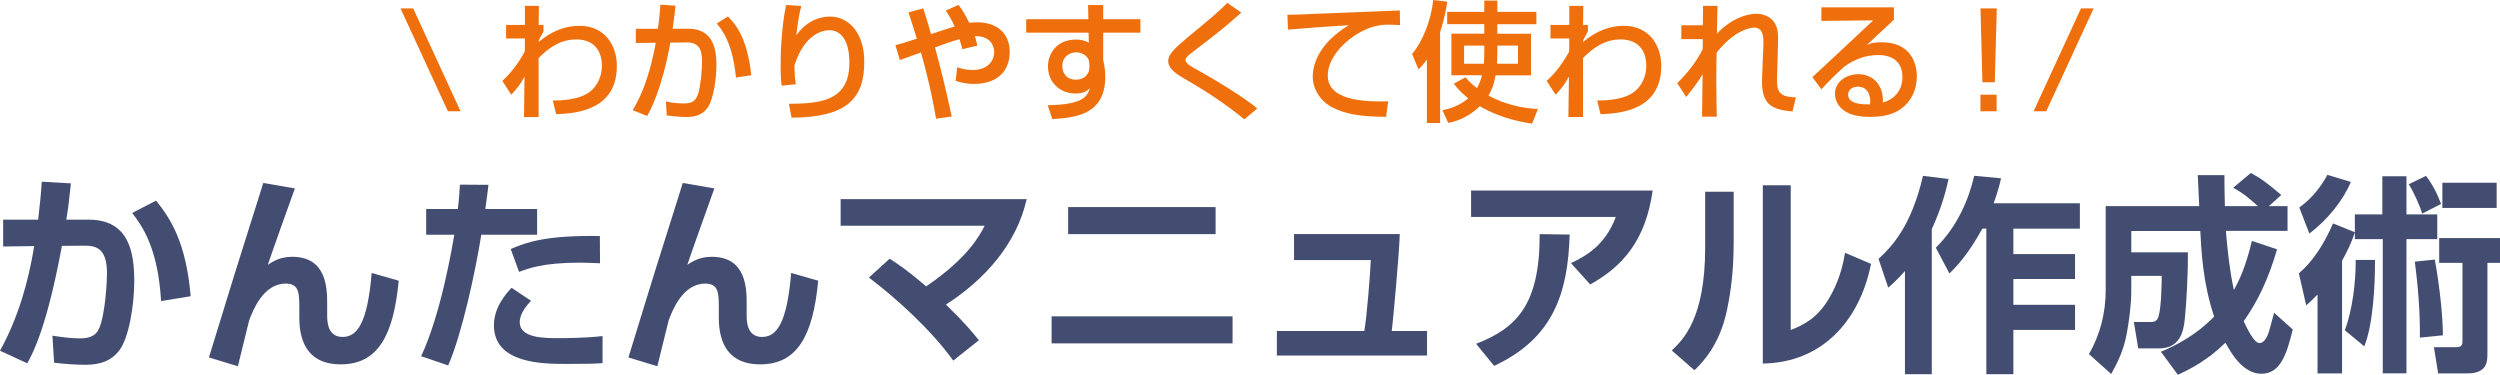
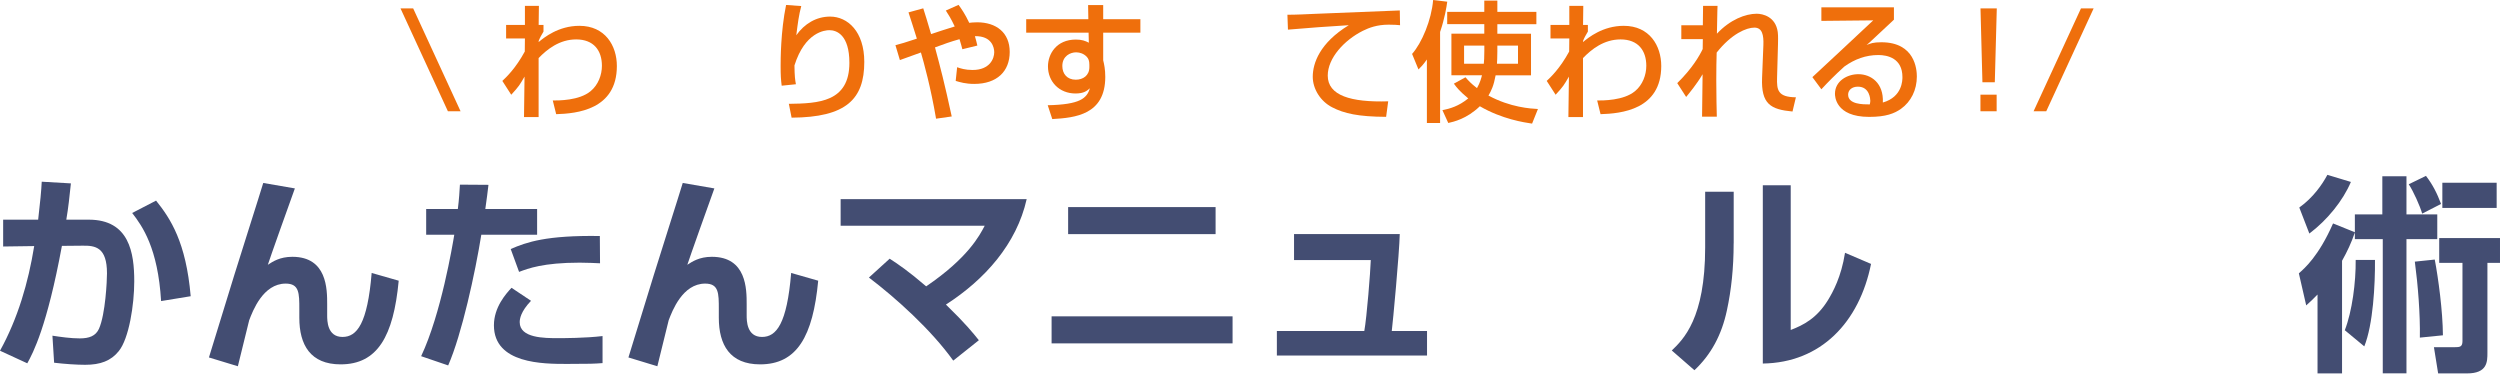
<svg xmlns="http://www.w3.org/2000/svg" viewBox="0 0 516.93 77.51">
  <defs>
    <style>.d{fill:#434d72;}.e{fill:#ef6f0c;}</style>
  </defs>
  <g id="a" />
  <g id="b">
    <g id="c">
      <g>
        <g>
          <path class="e" d="M85.43,1.73l9.8,21.27h-2.62L82.81,1.73h2.62Z" />
          <path class="e" d="M114.28,20.78c1.19,0,5.48,.03,7.83-1.92,1.59-1.3,2.35-3.37,2.35-5.26,0-3.13-1.67-5.45-5.32-5.45-3.46,0-6.02,2.05-7.77,3.86v12.2h-3.02l.11-8.37c-1,1.73-1.16,2.02-2.75,3.75l-1.84-2.86c.81-.76,2.73-2.56,4.64-6.07l.03-2.7h-3.89v-2.81h3.89V1.21h2.89l-.05,3.94h1v1.38c-.38,.62-.81,1.4-1,1.94v.22c1.11-.92,4.08-3.35,8.42-3.35,5.32,0,7.75,4.1,7.75,8.31,0,9.07-8.34,9.83-12.55,9.96l-.7-2.83Z" />
-           <path class="e" d="M139.68,1.16c-.11,1.16-.24,2.24-.59,4.78h3.27c5.43,0,5.78,4.86,5.78,7.53,0,1.05-.16,5.26-1.4,8.02-1.21,2.7-3.91,2.7-4.8,2.7-1.48,0-3.21-.22-4.08-.32l-.16-2.89c.76,.16,2.05,.41,3.64,.41,1.73,0,2.56-.46,3.05-2.11,.43-1.4,.78-4.7,.78-6.45,0-2.78-.78-4.08-3.19-4.05l-3.37,.03c-1.73,9.53-4,13.69-4.78,15.17l-3.02-1.21c3.05-4.91,4.29-11.28,4.78-13.93l-4.13,.05v-2.94h4.59c.27-2.02,.4-3.54,.51-4.99l3.13,.22Zm12.5,14.87c-.73-7.37-3-10.01-3.99-11.17l2.32-1.46c1.48,1.48,3.99,4.26,4.83,12.15l-3.16,.49Z" />
          <path class="e" d="M165.68,1.24c-.51,1.94-.7,3.43-1.03,6.05,1.7-2.4,4.16-3.86,6.99-3.86,3.62,0,7.07,3.08,7.07,9.37,0,7.69-3.72,11.47-15.03,11.53l-.57-2.86c6.1-.08,12.52-.35,12.52-8.48,0-5.8-2.65-6.75-4.13-6.75-.89,0-5.05,.35-7.23,7.29,.03,2.29,.13,2.97,.3,3.89l-2.94,.3c-.16-1.29-.22-2.11-.22-4.08,0-1.16,0-7.15,1.13-12.61l3.13,.22Z" />
          <path class="e" d="M198.2,1c.57,.78,1.35,1.89,2.21,3.72,.32-.03,.81-.11,1.62-.11,3.97,0,6.75,2.13,6.75,6.13s-2.62,6.61-7.34,6.61c-1.78,0-2.92-.35-3.83-.62l.3-2.83c.67,.24,1.67,.57,3.19,.57,3.59,0,4.48-2.38,4.48-3.67,0-.92-.46-3.4-4-3.32,.22,.7,.32,1.16,.51,1.94l-3.1,.76c-.16-.59-.27-1.03-.59-2.08-1.92,.54-3.27,1.03-5.07,1.7,1.16,4.32,1.92,7.18,3.46,14.28l-3.24,.46c-1.08-6.4-2.56-11.74-3.13-13.69-.67,.24-3.73,1.35-4.35,1.57l-.92-3.08c1.21-.32,1.86-.49,4.43-1.35-.67-2.13-1.13-3.62-1.73-5.43l3.05-.84c.38,1.16,.84,2.67,1.62,5.32,.78-.27,4.29-1.4,4.89-1.57-.76-1.62-1.38-2.59-1.84-3.29l2.65-1.19Z" />
          <path class="e" d="M224.98,1.05h3.13V3.97h7.69v2.78h-7.69v5.72c.19,.78,.43,1.84,.43,3.43,0,7.85-6.26,8.45-10.96,8.72l-.94-2.86c6.69-.14,8.1-1.43,8.72-3.51-.59,.51-1.21,1.08-2.97,1.08-3.4,0-5.7-2.48-5.7-5.59,0-2.56,1.73-5.56,5.78-5.56,1.21,0,1.94,.27,2.67,.65l-.05-2.08h-12.9V3.97h12.85l-.05-2.92Zm.27,12.34c0-.84-.19-1.27-.54-1.65-.59-.62-1.4-.92-2.19-.92-1.21,0-2.86,.76-2.86,2.83,0,1.62,1,2.83,2.78,2.83,1.48,0,2.81-.84,2.81-2.59v-.51Z" />
-           <path class="e" d="M257.29,24.67c-3.64-2.97-7.53-5.59-11.61-7.94-2.19-1.27-4.13-2.4-4.13-4.13,0-1.32,1.35-2.67,4.16-4.99,5.45-4.51,6.18-5.13,8.07-7.02l2.89,2.02c-3.81,3.35-4.4,3.81-9.66,7.83-1.32,1-1.86,1.43-1.86,2,0,.67,1.21,1.35,2,1.78,3.97,2.16,10.37,6.1,12.82,8.21l-2.67,2.24Z" />
          <path class="e" d="M289.49,5.21c-.57-.05-1.19-.11-2.35-.11-2.43,0-4.08,.65-5.34,1.27-3.83,1.92-7.26,5.62-7.26,9.26,0,4.1,4.72,5.56,12.5,5.32l-.43,3.21c-5.8-.03-8.69-.7-11.15-1.97-2.43-1.24-4.02-3.81-4.02-6.32,0-2.78,1.43-6.99,7.45-10.66-4.21,.24-8.39,.57-12.58,.92l-.11-3.08c1.86,0,3.89-.11,5.75-.19,2.32-.11,14.71-.59,17.49-.7l.05,3.05Z" />
          <path class="e" d="M295.03,12.31c-.73,1.05-1.16,1.49-1.73,2.05l-1.32-3.21c2.02-2.27,4.02-7.04,4.35-11.15l2.92,.35c-.16,1.16-.51,3.4-1.48,6.26V25.43h-2.73V12.31Zm14.58-7.31v1.97h6.96V15.58h-7.32c-.38,2.11-.89,3.18-1.48,4.18,4.54,2.46,8.75,2.7,10.23,2.78l-1.21,3.02c-1.62-.24-6.21-.92-10.8-3.59-2.73,2.64-5.45,3.21-6.53,3.46l-1.21-2.65c1.51-.3,3.37-.81,5.34-2.43-1.81-1.51-2.38-2.24-2.97-3.05l2.4-1.32c.51,.59,1.19,1.35,2.38,2.24,.65-1.13,.89-2.11,1.03-2.65h-6.32V6.96h6.8v-1.97h-7.67V2.46h7.67V.13h2.7V2.46h8.07v2.54h-8.07Zm-2.7,4.43h-4.18v3.75h4.08c.05-.54,.11-1.27,.11-2.65v-1.11Zm2.7,1.21c0,1.19-.05,2.02-.08,2.54h4.35v-3.75h-4.27v1.21Z" />
          <path class="e" d="M330.23,20.78c1.19,0,5.48,.03,7.83-1.92,1.59-1.3,2.35-3.37,2.35-5.26,0-3.13-1.67-5.45-5.32-5.45-3.46,0-6.02,2.05-7.77,3.86v12.2h-3.02l.11-8.37c-1,1.73-1.16,2.02-2.75,3.75l-1.84-2.86c.81-.76,2.73-2.56,4.64-6.07l.03-2.7h-3.89v-2.81h3.89V1.21h2.89l-.05,3.94h1v1.38c-.38,.62-.81,1.4-1,1.94v.22c1.11-.92,4.08-3.35,8.42-3.35,5.32,0,7.75,4.1,7.75,8.31,0,9.07-8.34,9.83-12.55,9.96l-.7-2.83Z" />
          <path class="e" d="M355.14,1.19c-.03,.27-.03,.81-.13,5.78,2.73-2.92,5.91-4.13,8.23-4.13,1.24,0,3.91,.59,4.35,3.78,.11,.78,.05,2.08,.05,2.51l-.19,6.86c-.08,2.65,.13,4.08,3.89,4.13l-.7,2.94c-4.51-.43-6.51-1.51-6.29-6.99l.27-6.77c.08-2.05-.24-3.59-1.86-3.59s-4.7,1.24-7.8,5.16c-.05,1.65-.08,3.29-.08,5.75,0,3.32,.08,6.07,.11,7.5h-3.05c0-.59,.08-7.61,.11-8.77-1.24,2.11-2.81,3.97-3.4,4.7l-1.84-2.86c3.1-3.05,4.59-5.64,5.26-7.05l.03-2.05h-4.45v-2.86h4.45c0-.38,.05-3.91,.05-4.02h3Z" />
          <path class="e" d="M391.61,1.51v2.56c-1.27,1.16-3.27,3.08-4.54,4.24-.3,.3-.57,.54-1.11,1,.78-.32,1.35-.57,3.05-.57,6.99,0,7.34,5.67,7.34,7.07,0,2.81-1.21,5.21-3.27,6.69-1.38,.97-3.1,1.67-6.59,1.67-7.07,0-7.07-4.4-7.07-4.78,0-2.65,2.56-4.05,4.83-4.05,2.62,0,5.26,1.83,5.07,5.86,4.05-1.16,4.05-4.64,4.05-5.26,0-3.89-3.08-4.56-4.97-4.56-2.62,0-4.91,.86-7.04,2.38-2.02,1.83-3.32,3.16-4.75,4.7l-1.86-2.51c.65-.57,11.09-10.34,12.58-11.74l-10.72,.11V1.51h14.98Zm-4.89,19.27c0-.19-.08-2.86-2.56-2.86-1.27,0-2.02,.73-2.02,1.65,0,2.02,3.05,2.02,4.48,2.02,.08-.38,.11-.57,.11-.81Z" />
          <path class="e" d="M412.88,1.73l-.41,15.28h-2.56l-.4-15.28h3.37Zm-.03,17.84v3.43h-3.35v-3.43h3.35Z" />
          <path class="e" d="M432.91,1.73l-9.8,21.27h-2.62l9.8-21.27h2.62Z" />
        </g>
        <g>
          <path class="d" d="M14.66,37.92c-.3,2.82-.52,4.99-.95,7.5h4.64c8.41,0,9.41,6.89,9.41,12.75,0,4.81-1.08,11.84-3.21,14.44-1.6,1.99-3.77,2.82-6.94,2.82-1.78,0-4.25-.17-6.42-.43l-.35-5.59c1.69,.26,3.82,.56,5.64,.56,1.95,0,3.3-.48,3.99-2,1.34-3.04,1.65-9.97,1.65-11.45,0-5.38-2.38-5.77-5.07-5.72l-4.25,.04c-3.08,16.7-5.98,22.16-7.16,24.28l-5.64-2.6c3.69-6.68,5.85-14.09,7.07-21.64l-6.42,.09v-5.55H7.89c.43-3.69,.65-5.98,.74-7.85l6.03,.35Zm18.65,24.33c-.65-10.93-3.86-15.48-5.98-18.21l4.94-2.56c2.99,3.73,6.2,8.59,7.16,19.77l-6.11,1Z" />
          <path class="d" d="M60.97,38.96c-1.04,2.86-5.2,14.53-5.59,15.79,1-.65,2.47-1.65,5.07-1.65,7.2,0,7.2,6.72,7.2,9.8v2.3c0,1.08,0,4.47,3.17,4.47,2.99,0,5.16-2.73,6.03-13.23l5.59,1.6c-1.08,11.49-4.38,17.3-12.01,17.3-6.24,0-8.54-4.03-8.54-9.63v-1.78c0-3.3,0-5.29-2.82-5.29-4.68,0-6.81,5.64-7.55,7.59-.13,.61-1.95,7.94-2.34,9.5l-5.98-1.82c5.29-17.26,5.9-19.17,8.37-26.97,1.39-4.42,2.26-7.11,2.86-9.11l6.55,1.13Z" />
          <path class="d" d="M101,38.22c-.17,1.52-.35,2.86-.65,4.99h10.71v5.33h-11.54c-1.26,7.85-4.03,20.6-6.85,27.02l-5.59-1.91c4.12-8.72,6.5-22.98,6.85-25.11h-5.81v-5.33h6.55c.26-2.04,.35-3.69,.43-5.03l5.9,.04Zm8.8,23.98c-2.12,2.21-2.34,3.73-2.34,4.42,0,3.3,5.12,3.3,7.94,3.3,1,0,5.59,0,9.19-.43v5.59c-1.73,.13-2.52,.17-7.37,.17s-15.09,0-15.09-7.98c0-3.73,2.47-6.51,3.64-7.76l4.03,2.69Zm14.27-7.76c-1.17-.04-2.38-.13-4.21-.13-7.55,0-10.67,1.21-12.53,1.91l-1.73-4.73c3.3-1.43,7.37-2.86,18.43-2.69l.04,5.64Z" />
          <path class="d" d="M147.71,38.96c-1.04,2.86-5.2,14.53-5.59,15.79,1-.65,2.47-1.65,5.07-1.65,7.2,0,7.2,6.72,7.2,9.8v2.3c0,1.08,0,4.47,3.17,4.47,2.99,0,5.16-2.73,6.03-13.23l5.59,1.6c-1.08,11.49-4.38,17.3-12.01,17.3-6.24,0-8.54-4.03-8.54-9.63v-1.78c0-3.3,0-5.29-2.82-5.29-4.68,0-6.81,5.64-7.55,7.59-.13,.61-1.95,7.94-2.34,9.5l-5.98-1.82c5.29-17.26,5.9-19.17,8.37-26.97,1.39-4.42,2.26-7.11,2.86-9.11l6.55,1.13Z" />
          <path class="d" d="M197.1,74.56c-4.6-6.42-11.84-12.92-17.43-17.17l4.29-3.9c1.65,1.08,3.77,2.47,7.55,5.72,8.67-5.9,11.06-10.54,12.1-12.53h-29.79v-5.51h38.47c-2.08,9.28-8.67,16.65-16.7,21.81,4.03,3.9,5.59,5.85,6.81,7.37l-5.29,4.21Z" />
          <path class="d" d="M254.86,65.41v5.59h-37.42v-5.59h37.42Zm-3.51-22.59v5.59h-30.49v-5.59h30.49Z" />
          <path class="d" d="M289.43,48.41c-.09,3.99-1.43,18.34-1.65,20.03h7.29v5.07h-31.05v-5.07h18.08c.52-2.86,1.26-12.23,1.34-14.66h-15.87v-5.38h21.86Z" />
-           <path class="d" d="M341.73,39.39c-1.47,10.41-6.29,15.74-12.92,19.43l-3.99-4.42c3.17-1.47,7.11-3.73,9.28-9.54h-29.92v-5.46h37.55Zm-36.51,31.7c8.2-3.21,13.18-7.85,13.14-22.68l6.2,.09c-.35,12.32-3.51,21.51-15.61,27.15l-3.73-4.55Z" />
          <path class="d" d="M358.47,50.32c0,5.03-.48,9.63-1.39,13.83-1.08,5.12-3.3,9.19-6.72,12.4l-4.68-4.08c2.39-2.3,6.9-6.64,6.9-21.29v-11.54h5.9v10.67Zm11.8,17.91c2.6-1,5.38-2.39,7.72-6.2,1-1.65,2.73-4.77,3.51-9.76l5.38,2.3c-2.43,12.06-10.36,20.43-22.38,20.6V38.31h5.77v29.92Z" />
-           <path class="d" d="M393.9,56.04c-1.56,1.74-2.47,2.56-3.47,3.43l-2-5.94c2.65-2.47,6.72-6.55,9.19-17.17l5.29,.65c-.43,1.95-1.34,5.77-3.47,10.36v30.01h-5.55v-21.34Zm19.86-19.17c-.3,1.34-.65,2.69-1.52,5.16h17.82v5.25h-13.75v5.25h12.75v5.16h-12.75v5.33h12.75v5.2h-12.75v9.15h-5.59v-30.1h-.82c-3.04,5.51-5.46,7.94-6.81,9.28l-2.82-5.33c4.64-4.55,6.9-10.36,7.94-14.87l5.55,.52Z" />
-           <path class="d" d="M446.81,72.74c3.38-1.43,7.42-3.56,11.01-7.29-2.34-6.94-2.65-13.62-2.86-17.69h-14.27v4.42h11.71c.04,3.73-.26,10.1-.65,13.83-.26,2.69-1.08,6.03-5.33,6.03h-4.29l-.91-5.46h3.64c.56,0,1.17-.22,1.43-1.04,.65-1.99,.69-7.24,.69-8.5h-6.29v3.21c0,2.82-.48,6.24-.95,8.8-.65,3.47-1.91,5.98-3.21,8.28l-4.6-4.12c2.34-3.99,3.47-8.59,3.47-13.23v-17.35h19.34c-.04-.91-.26-5.38-.3-6.42h5.51c0,1.47,0,2.43,.09,6.42h6.85c-2.21-1.95-3.04-2.65-5.12-3.82l3.64-3.04c2.08,1.13,3.3,1.99,6.29,4.55l-2.56,2.3h3.86v5.12h-12.75c.35,4.12,.78,8.2,1.65,12.23,1.13-2.04,2.43-4.73,3.73-10.15l5.2,1.73c-1.78,6.16-3.99,10.75-6.9,14.88,.78,1.6,2.12,4.51,3.3,4.51,.78,0,1.34-.95,1.65-1.6,.26-.56,1.08-3.69,1.34-4.68l3.86,3.47c-1.3,5.29-2.6,9.15-6.5,9.15s-6.38-4.51-7.42-6.42c-3.77,3.69-7.37,5.51-9.84,6.63l-3.51-4.77Z" />
          <path class="d" d="M486.92,48.07c-.69,2.04-1.6,3.99-2.65,5.85v23.29h-5.07v-16.31c-.78,.82-1.43,1.43-2.34,2.25l-1.52-6.63c1.17-1.04,4.08-3.51,7.07-10.32l4.51,1.82v-3.69h5.68v-7.89h4.99v7.89h6.37v5.12h-6.37v27.75h-4.9v-27.75h-5.77v-1.39Zm-11.49-5.16c2.91-2.08,4.77-4.81,5.81-6.76l4.86,1.47c-1.65,3.9-4.9,7.89-8.59,10.67l-2.08-5.38Zm9.41,25.37c1.52-3.9,2.3-9.93,2.25-14.53h3.99c.04,5.16-.39,13.36-2.21,17.87l-4.03-3.34Zm16.78-31.92c1.39,1.82,2.3,3.6,3.12,5.81l-3.9,2c-.43-1.52-1.82-4.64-2.78-6.07l3.56-1.73Zm-1.26,33.44c.09-4.77-.39-10.84-1.04-15.7l4.12-.43c.74,3.9,1.65,10.62,1.69,15.66l-4.77,.48Zm16.57-20.56v5.12h-2.6v18.56c0,1.87,0,4.29-4.21,4.29h-5.98l-.87-5.42h4.25c1.08,0,1.65-.04,1.65-1.26v-16.18h-4.81v-5.12h12.58Zm-.69-11.45v5.2h-11.23v-5.2h11.23Z" />
        </g>
      </g>
    </g>
  </g>
</svg>